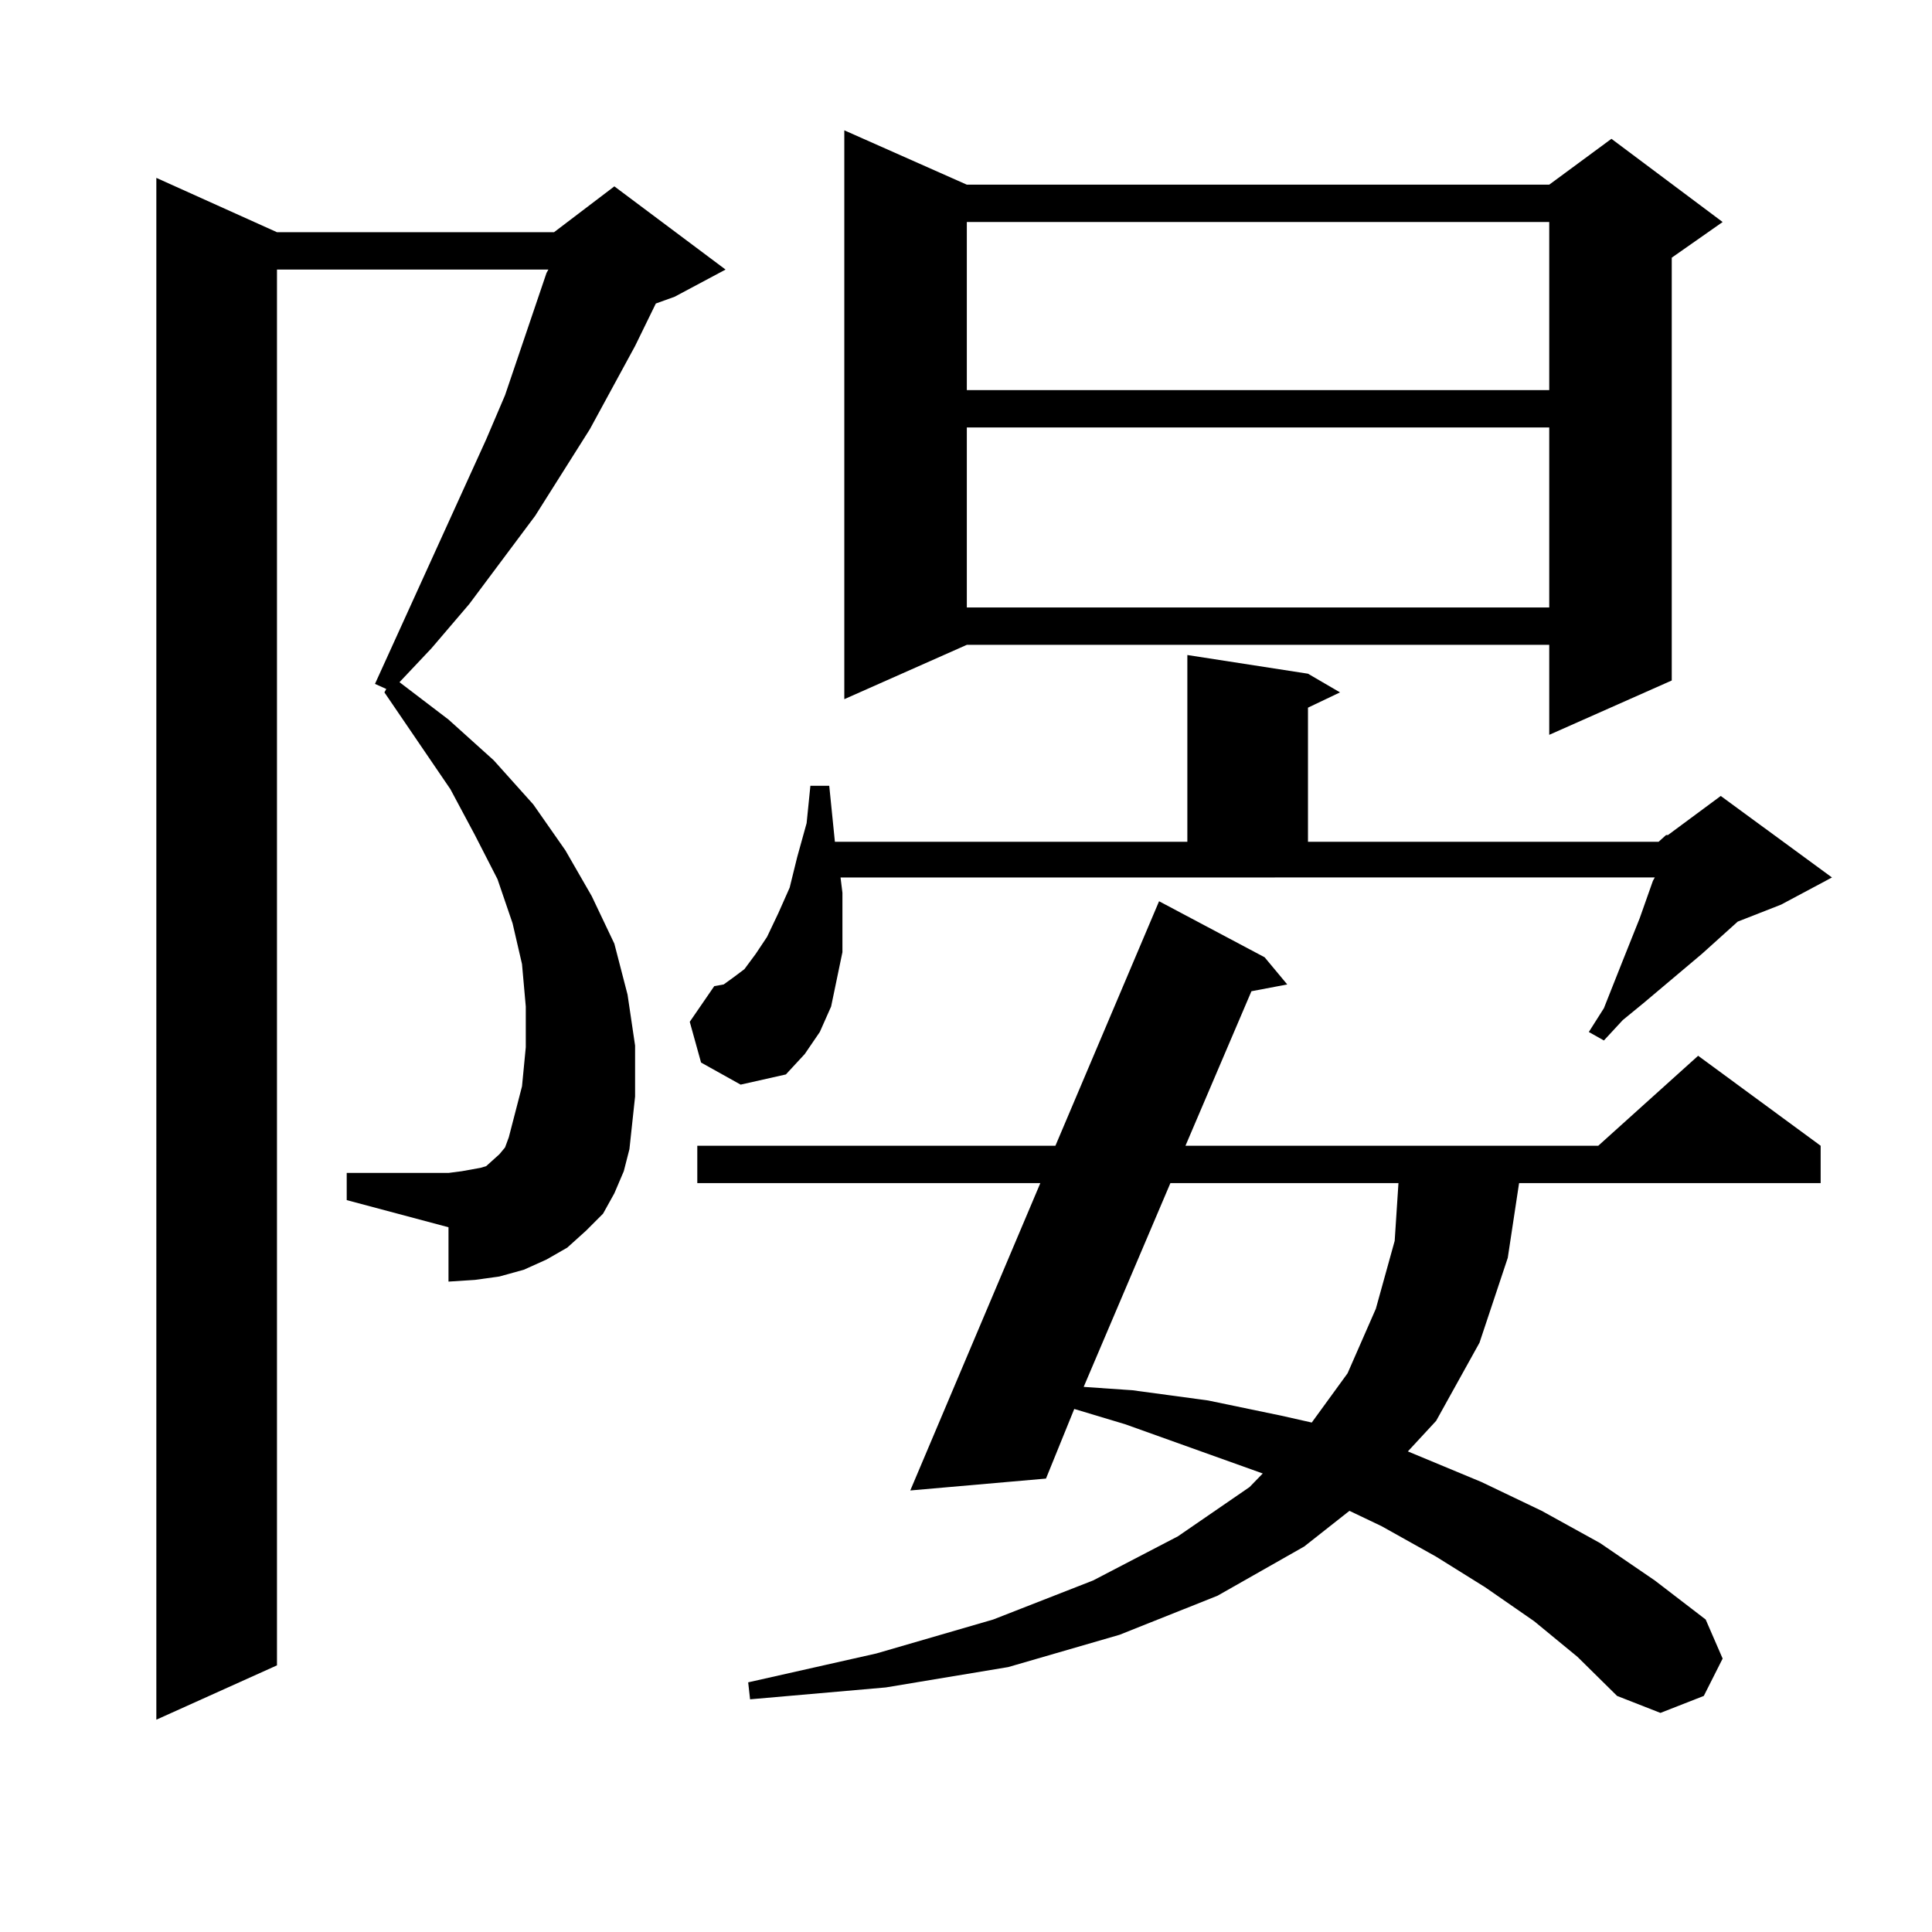
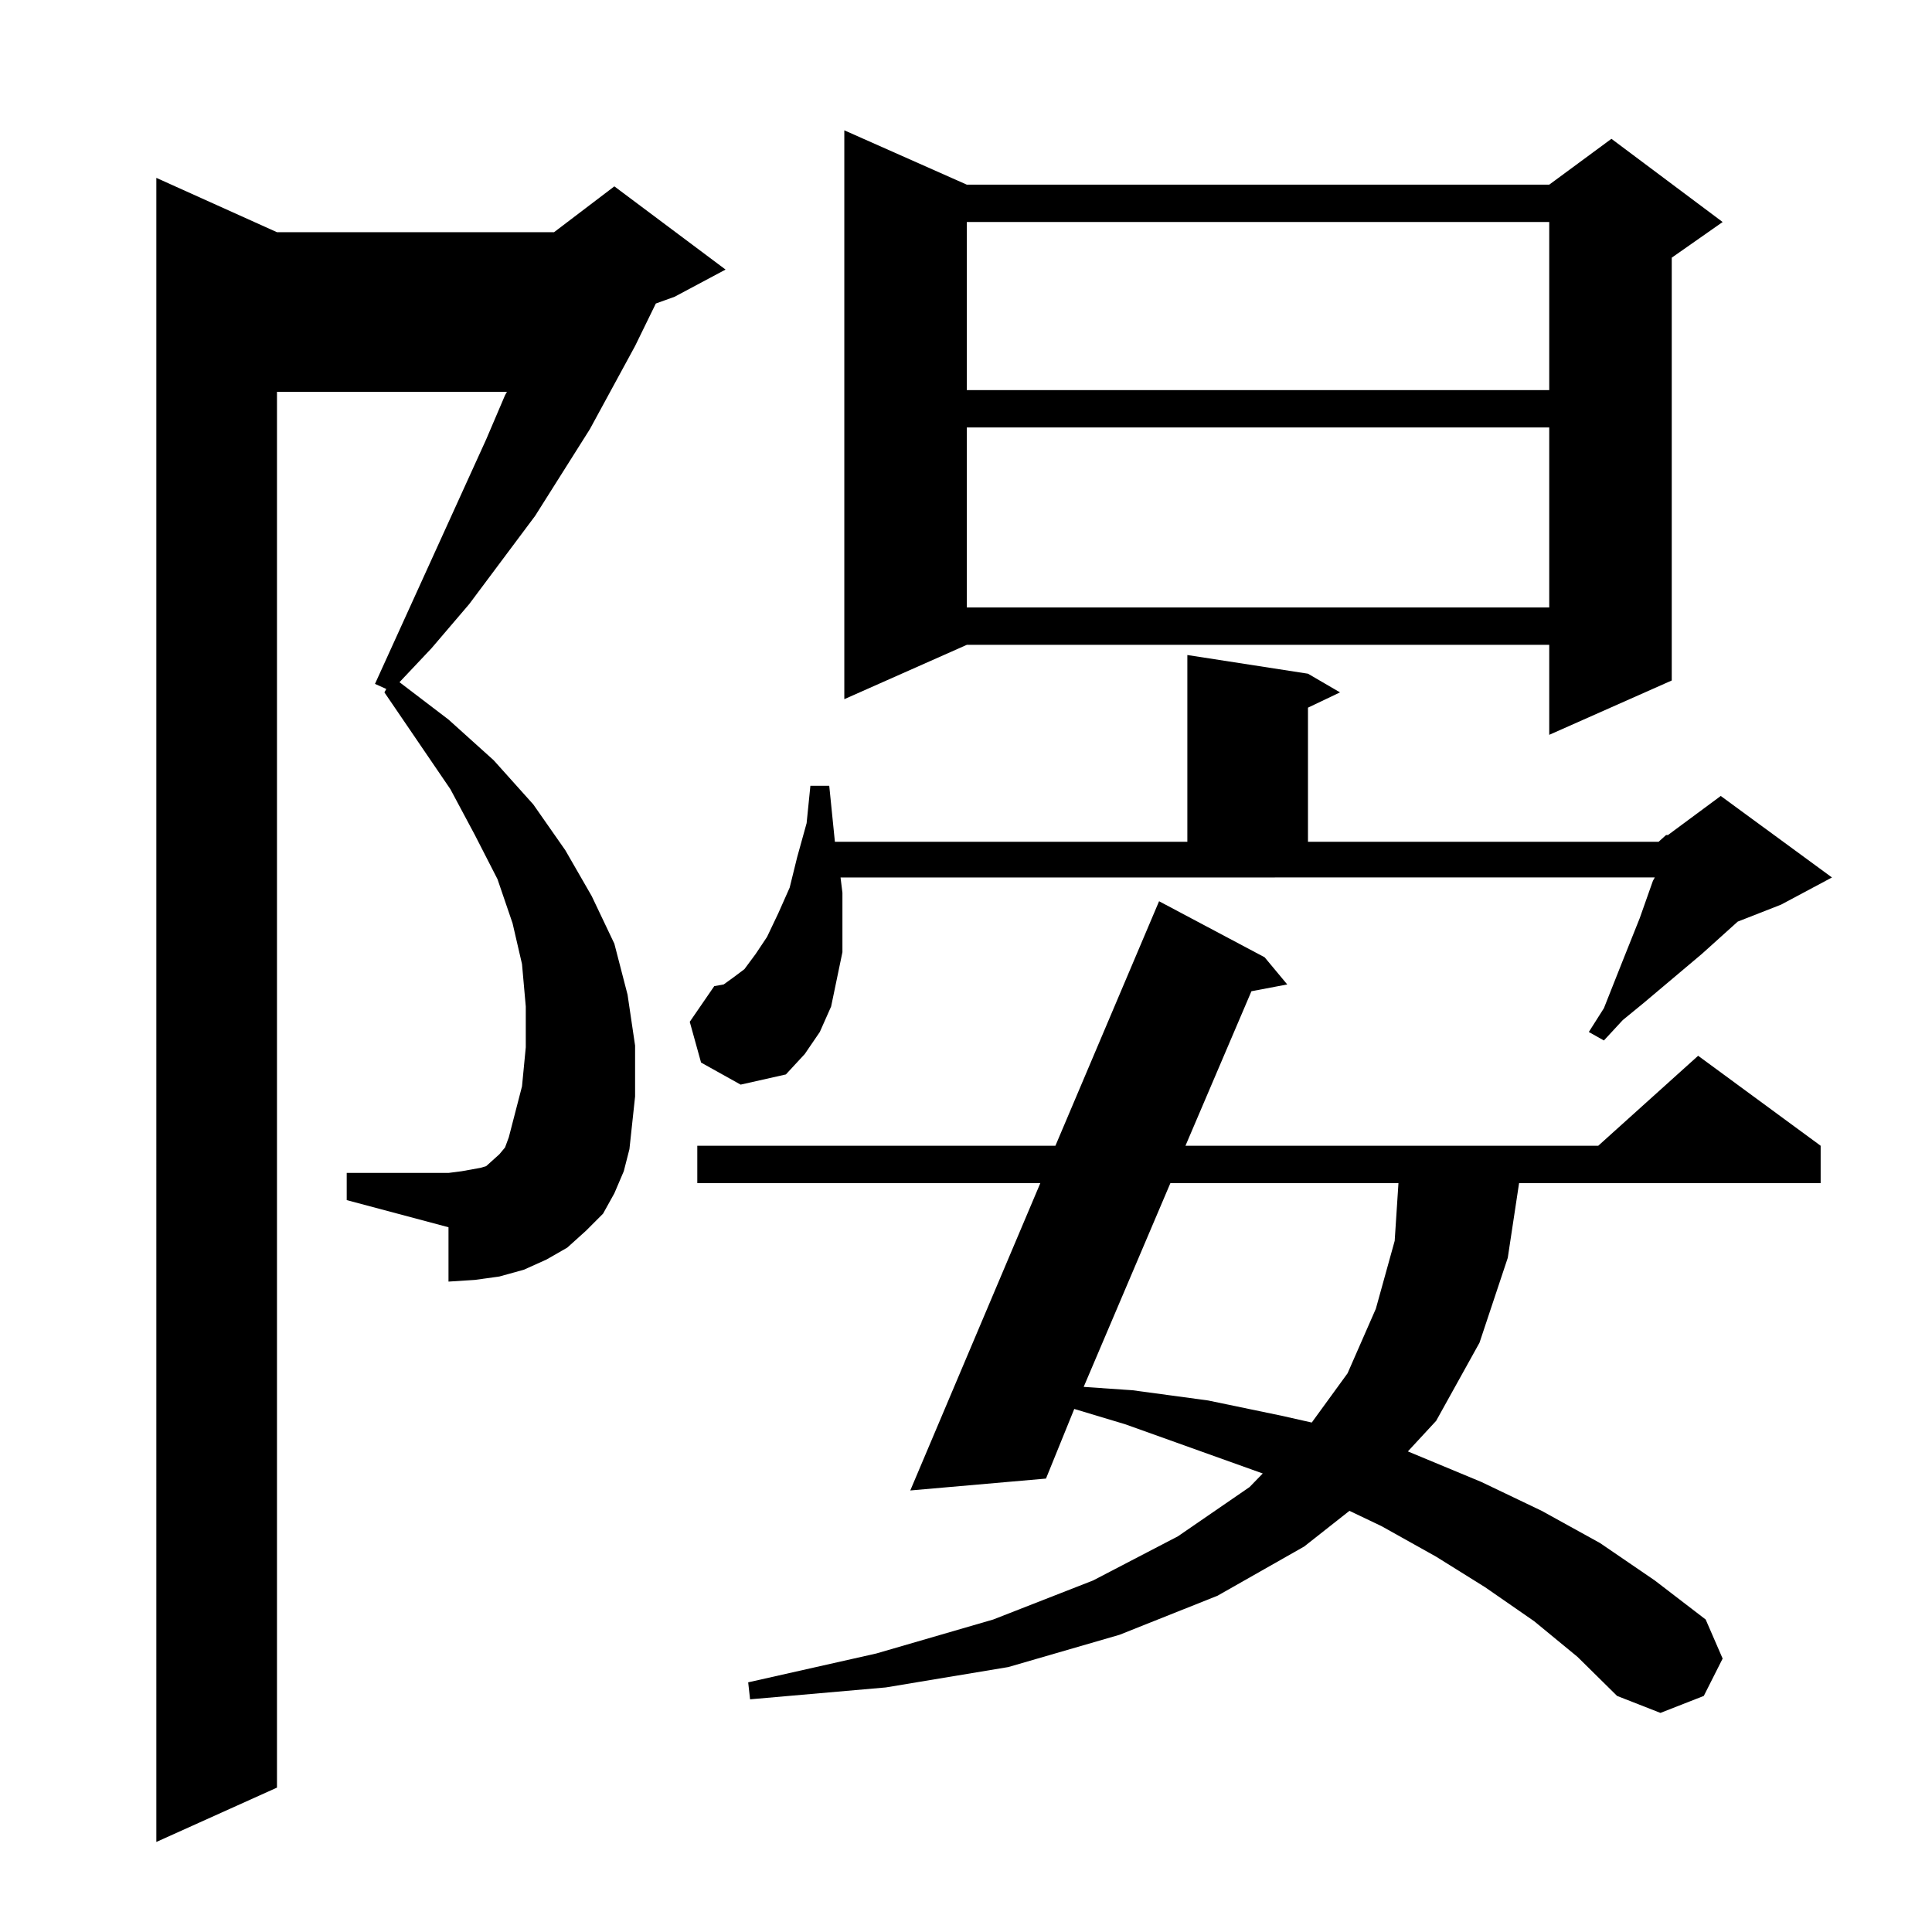
<svg xmlns="http://www.w3.org/2000/svg" version="1.1" id="图层_1" x="0px" y="0px" width="1000px" height="1000px" viewBox="0 0 1000 1000" enable-background="new 0 0 1000 1000" xml:space="preserve">
-   <path d="M317.992,617.652l-5.854,10.547l-8.78,8.789l-9.756,8.789l-10.731,6.152l-11.707,5.273l-12.683,3.516l-12.683,1.758  l-13.658,0.879V635.23l-52.682-14.063v-14.063h52.682l6.829-0.879l4.878-0.879l4.878-0.879l2.927-0.879l2.927-2.637l1.951-1.758  l1.951-1.758l2.927-3.516l1.951-5.273l6.829-26.367l1.951-20.215v-21.094L270.188,499l-4.878-21.094l-7.805-22.852l-11.707-22.852  l-12.683-23.73l-34.146-50.098l0.976-1.758l-5.854-2.637l57.56-126.563l9.756-22.852l21.463-63.281l0.976-1.758H143.362v722.461  l-62.438,28.125V92.066l62.438,28.125h143.411l31.219-23.73l57.56,43.066l-26.341,14.063l-9.756,3.516l-10.731,21.973  l-23.414,43.066l-28.292,44.824l-34.146,45.703l-19.512,22.852l-16.585,17.578l25.365,19.336l23.414,21.094l20.487,22.852  l16.585,23.73l13.658,23.73l11.707,24.609l6.829,26.367l3.902,26.367v26.367l-2.927,27.246l-2.927,11.426L317.992,617.652z   M858.467,435.719l3.902-3.516h0.976l27.316-20.215l57.56,42.188l-26.341,14.063l-22.438,8.789l-18.536,16.699l-30.243,25.488  l-10.731,8.789l-9.756,10.547l-7.805-4.395l7.805-12.305l9.756-24.609l8.78-21.973l6.829-19.336l0.976-1.758H435.063l0.976,7.91  v15.82v14.941l-2.927,14.063l-2.927,14.063l-5.854,13.184l-7.805,11.426l-9.756,10.547l-23.414,5.273l-20.487-11.426l-5.854-21.094  l12.683-18.457l4.878-0.879l4.878-3.516l5.854-4.395l5.854-7.91l5.854-8.789l5.854-12.305l5.854-13.184l3.902-15.82l4.878-17.578  l1.951-19.336h9.756l1.951,19.336l0.976,9.668H614.57v-96.68l62.438,9.668l16.585,9.668l-16.585,7.91v69.434H858.467z   M794.078,839.137l-25.365-17.578l-25.365-15.82l-28.292-15.82l-16.585-7.91l-23.414,18.457l-44.877,25.488l-50.73,20.215  l-57.56,16.699l-63.413,10.547l-70.242,6.152l-0.976-8.789l66.34-14.941l60.486-17.578l51.706-20.215l43.901-22.852l37.072-25.488  l6.829-7.031l-71.218-25.488l-26.341-7.91l-14.634,36.035l-70.242,6.152l67.315-159.082H360.918v-19.336h185.361l53.657-126.563  l54.633,29.004l11.707,14.063l-18.536,3.516l-34.146,79.98h213.653l51.706-46.582l63.413,46.582v19.336H786.273l-5.854,38.672  l-14.634,43.945l-22.438,40.43l-14.634,15.82l38.048,15.82l31.219,14.941l30.243,16.699l28.292,19.336l26.341,20.215l8.78,20.215  l-9.756,19.336l-22.438,8.789l-22.438-8.789l-20.487-20.215L794.078,839.137z M500.427,95.582h301.456l32.194-23.73l57.56,43.066  l-26.341,18.457v218.848l-63.413,28.125v-46.582H500.427l-63.413,28.125V67.457L500.427,95.582z M500.427,114.918v87.012h301.456  v-87.012H500.427z M500.427,221.266v93.164h301.456v-93.164H500.427z M605.79,612.379l-44.877,105.469l25.365,1.758l39.023,5.273  l38.048,7.91l15.609,3.516l18.536-25.488l14.634-33.398l9.756-35.156l1.951-29.883H605.79z" />
+   <path d="M317.992,617.652l-5.854,10.547l-8.78,8.789l-9.756,8.789l-10.731,6.152l-11.707,5.273l-12.683,3.516l-12.683,1.758  l-13.658,0.879V635.23l-52.682-14.063v-14.063h52.682l6.829-0.879l4.878-0.879l4.878-0.879l2.927-0.879l2.927-2.637l1.951-1.758  l1.951-1.758l2.927-3.516l1.951-5.273l6.829-26.367l1.951-20.215v-21.094L270.188,499l-4.878-21.094l-7.805-22.852l-11.707-22.852  l-12.683-23.73l-34.146-50.098l0.976-1.758l-5.854-2.637l57.56-126.563l9.756-22.852l0.976-1.758H143.362v722.461  l-62.438,28.125V92.066l62.438,28.125h143.411l31.219-23.73l57.56,43.066l-26.341,14.063l-9.756,3.516l-10.731,21.973  l-23.414,43.066l-28.292,44.824l-34.146,45.703l-19.512,22.852l-16.585,17.578l25.365,19.336l23.414,21.094l20.487,22.852  l16.585,23.73l13.658,23.73l11.707,24.609l6.829,26.367l3.902,26.367v26.367l-2.927,27.246l-2.927,11.426L317.992,617.652z   M858.467,435.719l3.902-3.516h0.976l27.316-20.215l57.56,42.188l-26.341,14.063l-22.438,8.789l-18.536,16.699l-30.243,25.488  l-10.731,8.789l-9.756,10.547l-7.805-4.395l7.805-12.305l9.756-24.609l8.78-21.973l6.829-19.336l0.976-1.758H435.063l0.976,7.91  v15.82v14.941l-2.927,14.063l-2.927,14.063l-5.854,13.184l-7.805,11.426l-9.756,10.547l-23.414,5.273l-20.487-11.426l-5.854-21.094  l12.683-18.457l4.878-0.879l4.878-3.516l5.854-4.395l5.854-7.91l5.854-8.789l5.854-12.305l5.854-13.184l3.902-15.82l4.878-17.578  l1.951-19.336h9.756l1.951,19.336l0.976,9.668H614.57v-96.68l62.438,9.668l16.585,9.668l-16.585,7.91v69.434H858.467z   M794.078,839.137l-25.365-17.578l-25.365-15.82l-28.292-15.82l-16.585-7.91l-23.414,18.457l-44.877,25.488l-50.73,20.215  l-57.56,16.699l-63.413,10.547l-70.242,6.152l-0.976-8.789l66.34-14.941l60.486-17.578l51.706-20.215l43.901-22.852l37.072-25.488  l6.829-7.031l-71.218-25.488l-26.341-7.91l-14.634,36.035l-70.242,6.152l67.315-159.082H360.918v-19.336h185.361l53.657-126.563  l54.633,29.004l11.707,14.063l-18.536,3.516l-34.146,79.98h213.653l51.706-46.582l63.413,46.582v19.336H786.273l-5.854,38.672  l-14.634,43.945l-22.438,40.43l-14.634,15.82l38.048,15.82l31.219,14.941l30.243,16.699l28.292,19.336l26.341,20.215l8.78,20.215  l-9.756,19.336l-22.438,8.789l-22.438-8.789l-20.487-20.215L794.078,839.137z M500.427,95.582h301.456l32.194-23.73l57.56,43.066  l-26.341,18.457v218.848l-63.413,28.125v-46.582H500.427l-63.413,28.125V67.457L500.427,95.582z M500.427,114.918v87.012h301.456  v-87.012H500.427z M500.427,221.266v93.164h301.456v-93.164H500.427z M605.79,612.379l-44.877,105.469l25.365,1.758l39.023,5.273  l38.048,7.91l15.609,3.516l18.536-25.488l14.634-33.398l9.756-35.156l1.951-29.883H605.79z" />
</svg>